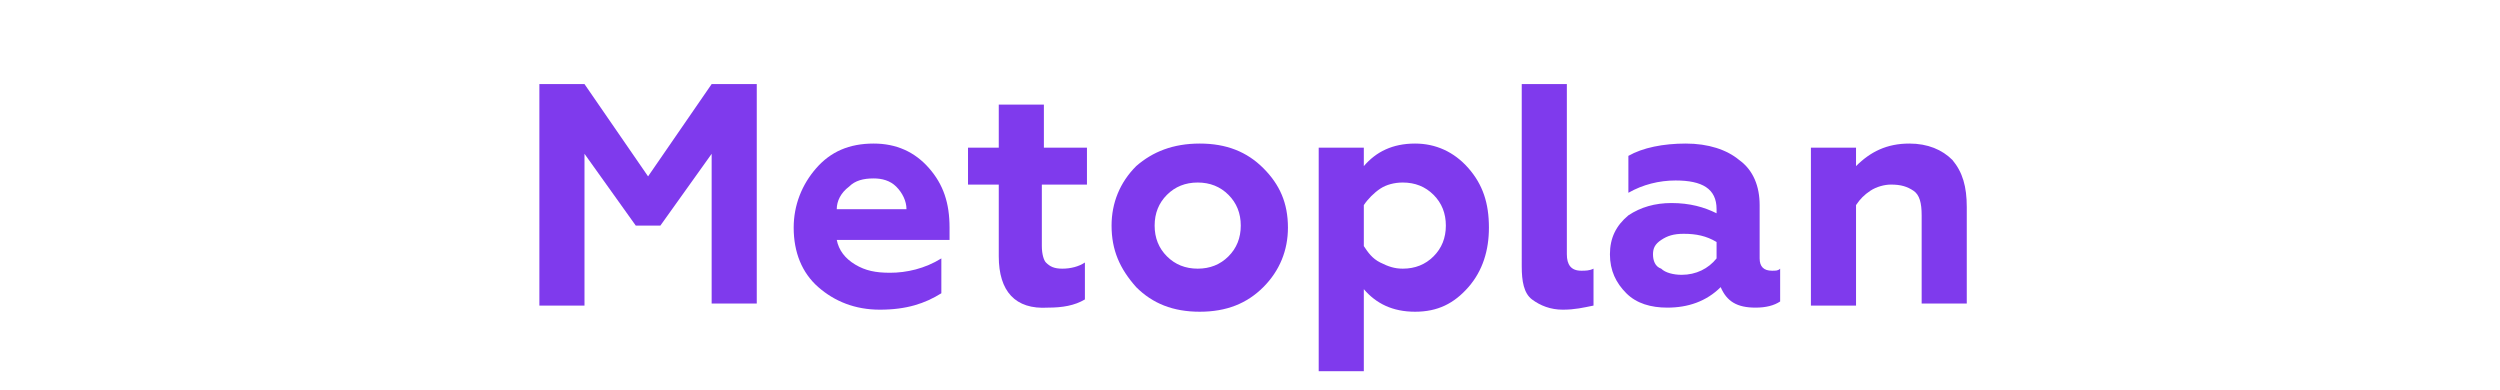
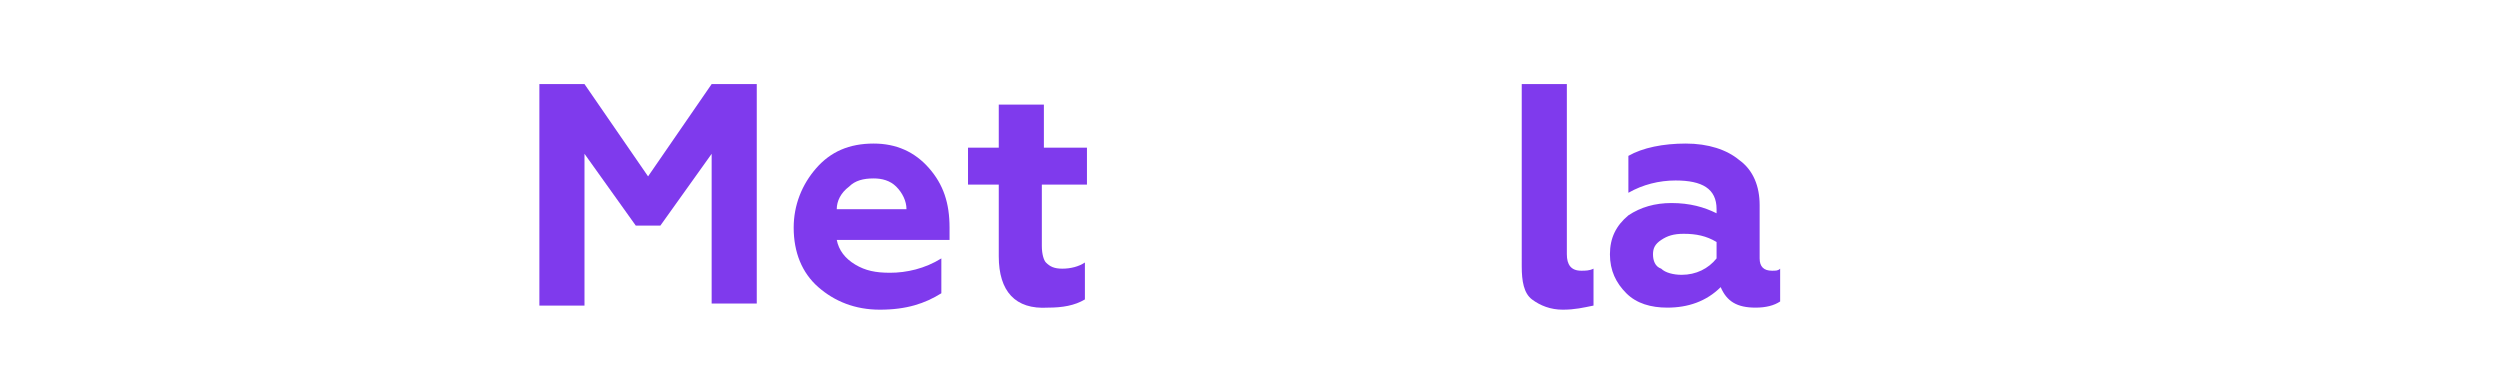
<svg xmlns="http://www.w3.org/2000/svg" version="1.1" id="Layer_1" x="0px" y="0px" viewBox="0 0 121.9 19" style="enable-background:new 0 0 121.9 19;" xml:space="preserve">
  <style type="text/css">
	.st0{fill:#7F3AED;}
</style>
  <g>
    <path class="st0" d="M28.5,14.9h-2.2V4.1h2.2l3.1,4.5l3.1-4.5h2.2v10.7h-2.2V7.5L32.2,11H31l-2.5-3.5V14.9z" />
    <path class="st0" d="M42.9,15.1c-1.2,0-2.2-0.4-3-1.1c-0.8-0.7-1.2-1.7-1.2-2.9c0-1.1,0.4-2.1,1.1-2.9C40.5,7.4,41.4,7,42.6,7   c1.1,0,2,0.4,2.7,1.2c0.7,0.8,1,1.7,1,2.9v0.6h-5.5c0.1,0.5,0.4,0.9,0.9,1.2s1,0.4,1.7,0.4c0.8,0,1.7-0.2,2.5-0.7v1.7   C45.1,14.8,44.2,15.1,42.9,15.1z M40.8,10.2h3.4c0-0.4-0.2-0.8-0.5-1.1c-0.3-0.3-0.7-0.4-1.1-0.4c-0.5,0-0.9,0.1-1.2,0.4   C41,9.4,40.8,9.8,40.8,10.2z" />
    <path class="st0" d="M48.7,12.5V9h-1.5V7.2h1.5V5.1h2.2v2.1H53V9h-2.2v3c0,0.4,0.1,0.7,0.2,0.8c0.2,0.2,0.4,0.3,0.8,0.3   c0.4,0,0.8-0.1,1.1-0.3v1.8c-0.5,0.3-1.1,0.4-1.8,0.4C49.5,15.1,48.7,14.2,48.7,12.5z" />
-     <path class="st0" d="M54.2,11c0-1.1,0.4-2.1,1.2-2.9C56.2,7.4,57.2,7,58.5,7s2.3,0.4,3.1,1.2c0.8,0.8,1.2,1.7,1.2,2.9   c0,1.1-0.4,2.1-1.2,2.9c-0.8,0.8-1.8,1.2-3.1,1.2s-2.3-0.4-3.1-1.2C54.6,13.1,54.2,12.2,54.2,11z M56.3,11c0,0.6,0.2,1.1,0.6,1.5   c0.4,0.4,0.9,0.6,1.5,0.6s1.1-0.2,1.5-0.6c0.4-0.4,0.6-0.9,0.6-1.5c0-0.6-0.2-1.1-0.6-1.5c-0.4-0.4-0.9-0.6-1.5-0.6   s-1.1,0.2-1.5,0.6C56.5,9.9,56.3,10.4,56.3,11z" />
-     <path class="st0" d="M69,7c1,0,1.9,0.4,2.6,1.2c0.7,0.8,1,1.7,1,2.9c0,1.1-0.3,2.1-1,2.9c-0.7,0.8-1.5,1.2-2.6,1.2   c-1.1,0-1.9-0.4-2.5-1.1v4h-2.2V7.2h2.2v0.9C67.1,7.4,67.9,7,69,7z M68.4,8.9c-0.4,0-0.8,0.1-1.1,0.3s-0.6,0.5-0.8,0.8v2   c0.2,0.3,0.4,0.6,0.8,0.8s0.7,0.3,1.1,0.3c0.6,0,1.1-0.2,1.5-0.6c0.4-0.4,0.6-0.9,0.6-1.5c0-0.6-0.2-1.1-0.6-1.5   C69.5,9.1,69,8.9,68.4,8.9z" />
    <path class="st0" d="M76.2,15.1c-0.6,0-1.1-0.2-1.5-0.5s-0.5-0.9-0.5-1.6V4.1h2.2v8.3c0,0.5,0.2,0.8,0.7,0.8c0.2,0,0.4,0,0.6-0.1   v1.8C77.2,15,76.8,15.1,76.2,15.1z" />
    <path class="st0" d="M86.4,13.2c0.2,0,0.3,0,0.4-0.1v1.6c-0.3,0.2-0.7,0.3-1.2,0.3c-0.9,0-1.4-0.3-1.7-1c-0.7,0.7-1.6,1-2.6,1   c-0.8,0-1.5-0.2-2-0.7c-0.5-0.5-0.8-1.1-0.8-1.9c0-0.8,0.3-1.4,0.9-1.9c0.6-0.4,1.3-0.6,2.1-0.6c0.9,0,1.6,0.2,2.2,0.5v-0.2   c0-1-0.7-1.4-2-1.4c-0.8,0-1.6,0.2-2.3,0.6V7.6C80.1,7.2,81.1,7,82.2,7c1.1,0,2,0.3,2.6,0.8c0.7,0.5,1,1.3,1,2.2v2.6   C85.8,13,86,13.2,86.4,13.2z M83.7,12.6v-0.8c-0.5-0.3-1-0.4-1.6-0.4c-0.5,0-0.8,0.1-1.1,0.3s-0.4,0.4-0.4,0.7   c0,0.3,0.1,0.6,0.4,0.7c0.2,0.2,0.6,0.3,1,0.3C82.7,13.4,83.3,13.1,83.7,12.6z" />
-     <path class="st0" d="M90.5,10v4.9h-2.2V7.2h2.2v0.9C91.2,7.4,92,7,93.1,7c0.9,0,1.6,0.3,2.1,0.8c0.5,0.6,0.7,1.3,0.7,2.3v4.7h-2.2   v-4.3c0-0.6-0.1-1-0.4-1.2S92.7,9,92.2,9c-0.3,0-0.7,0.1-1,0.3C90.9,9.5,90.7,9.7,90.5,10z" />
  </g>
</svg>